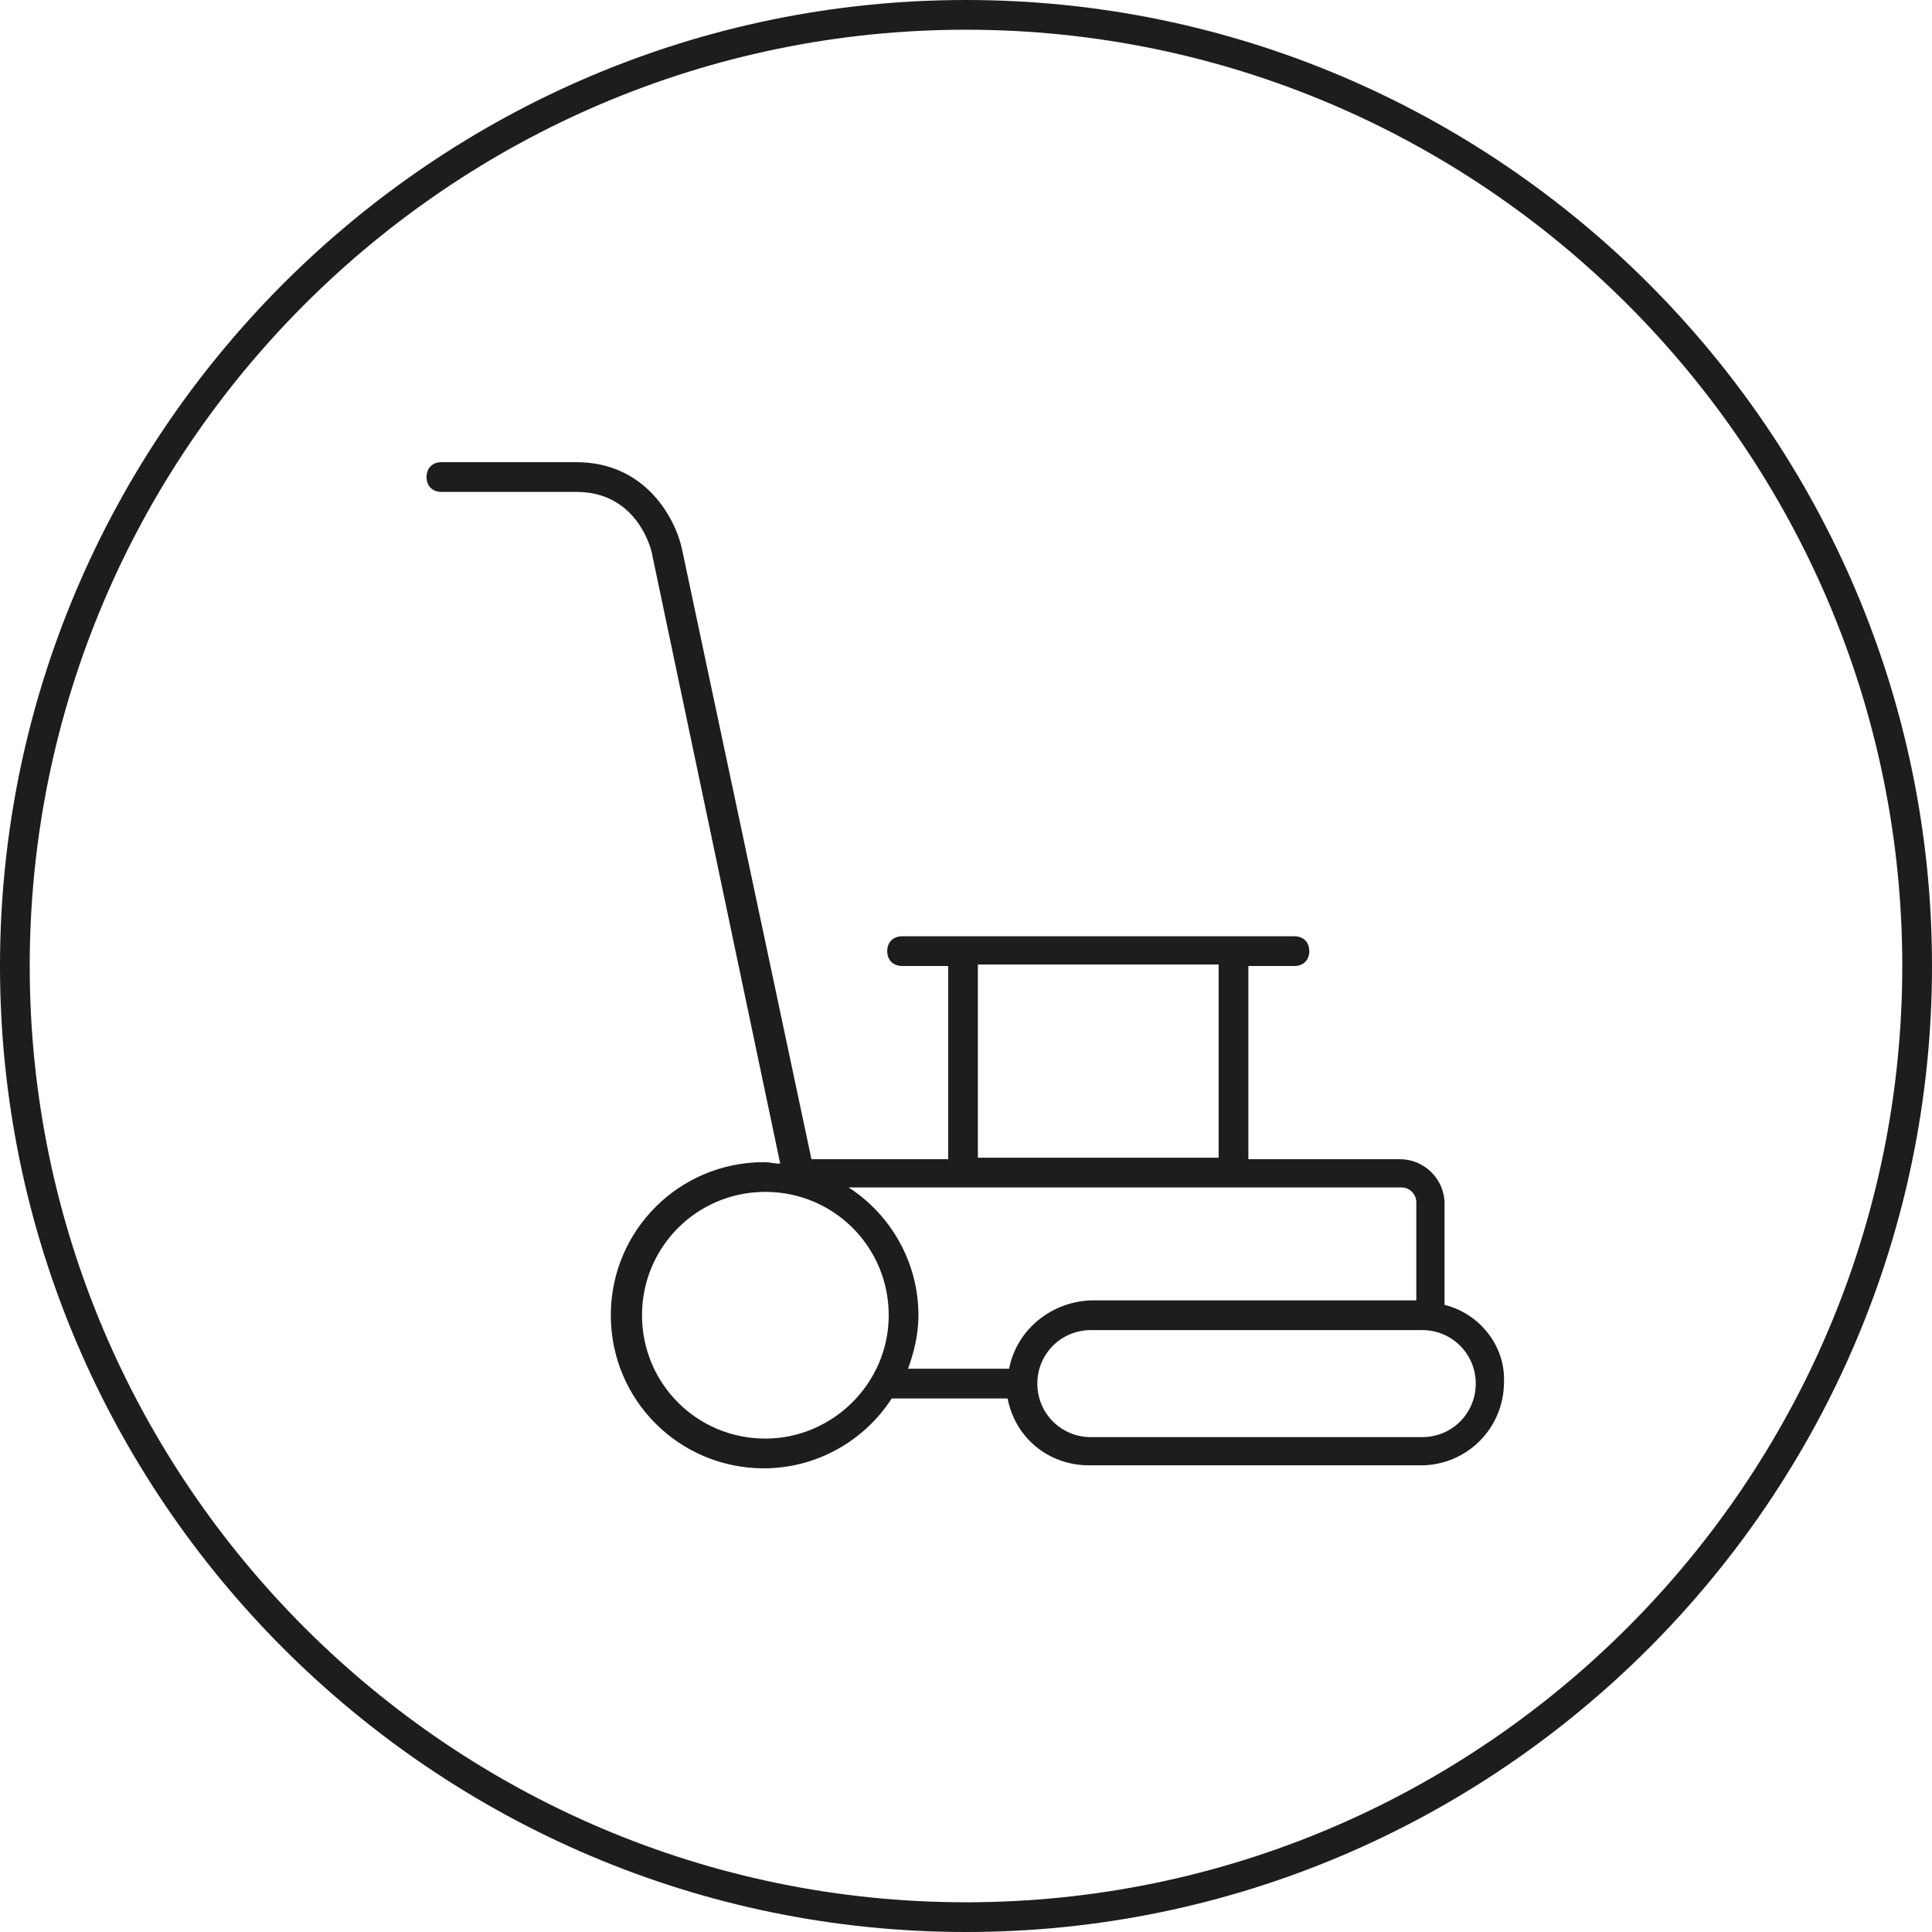
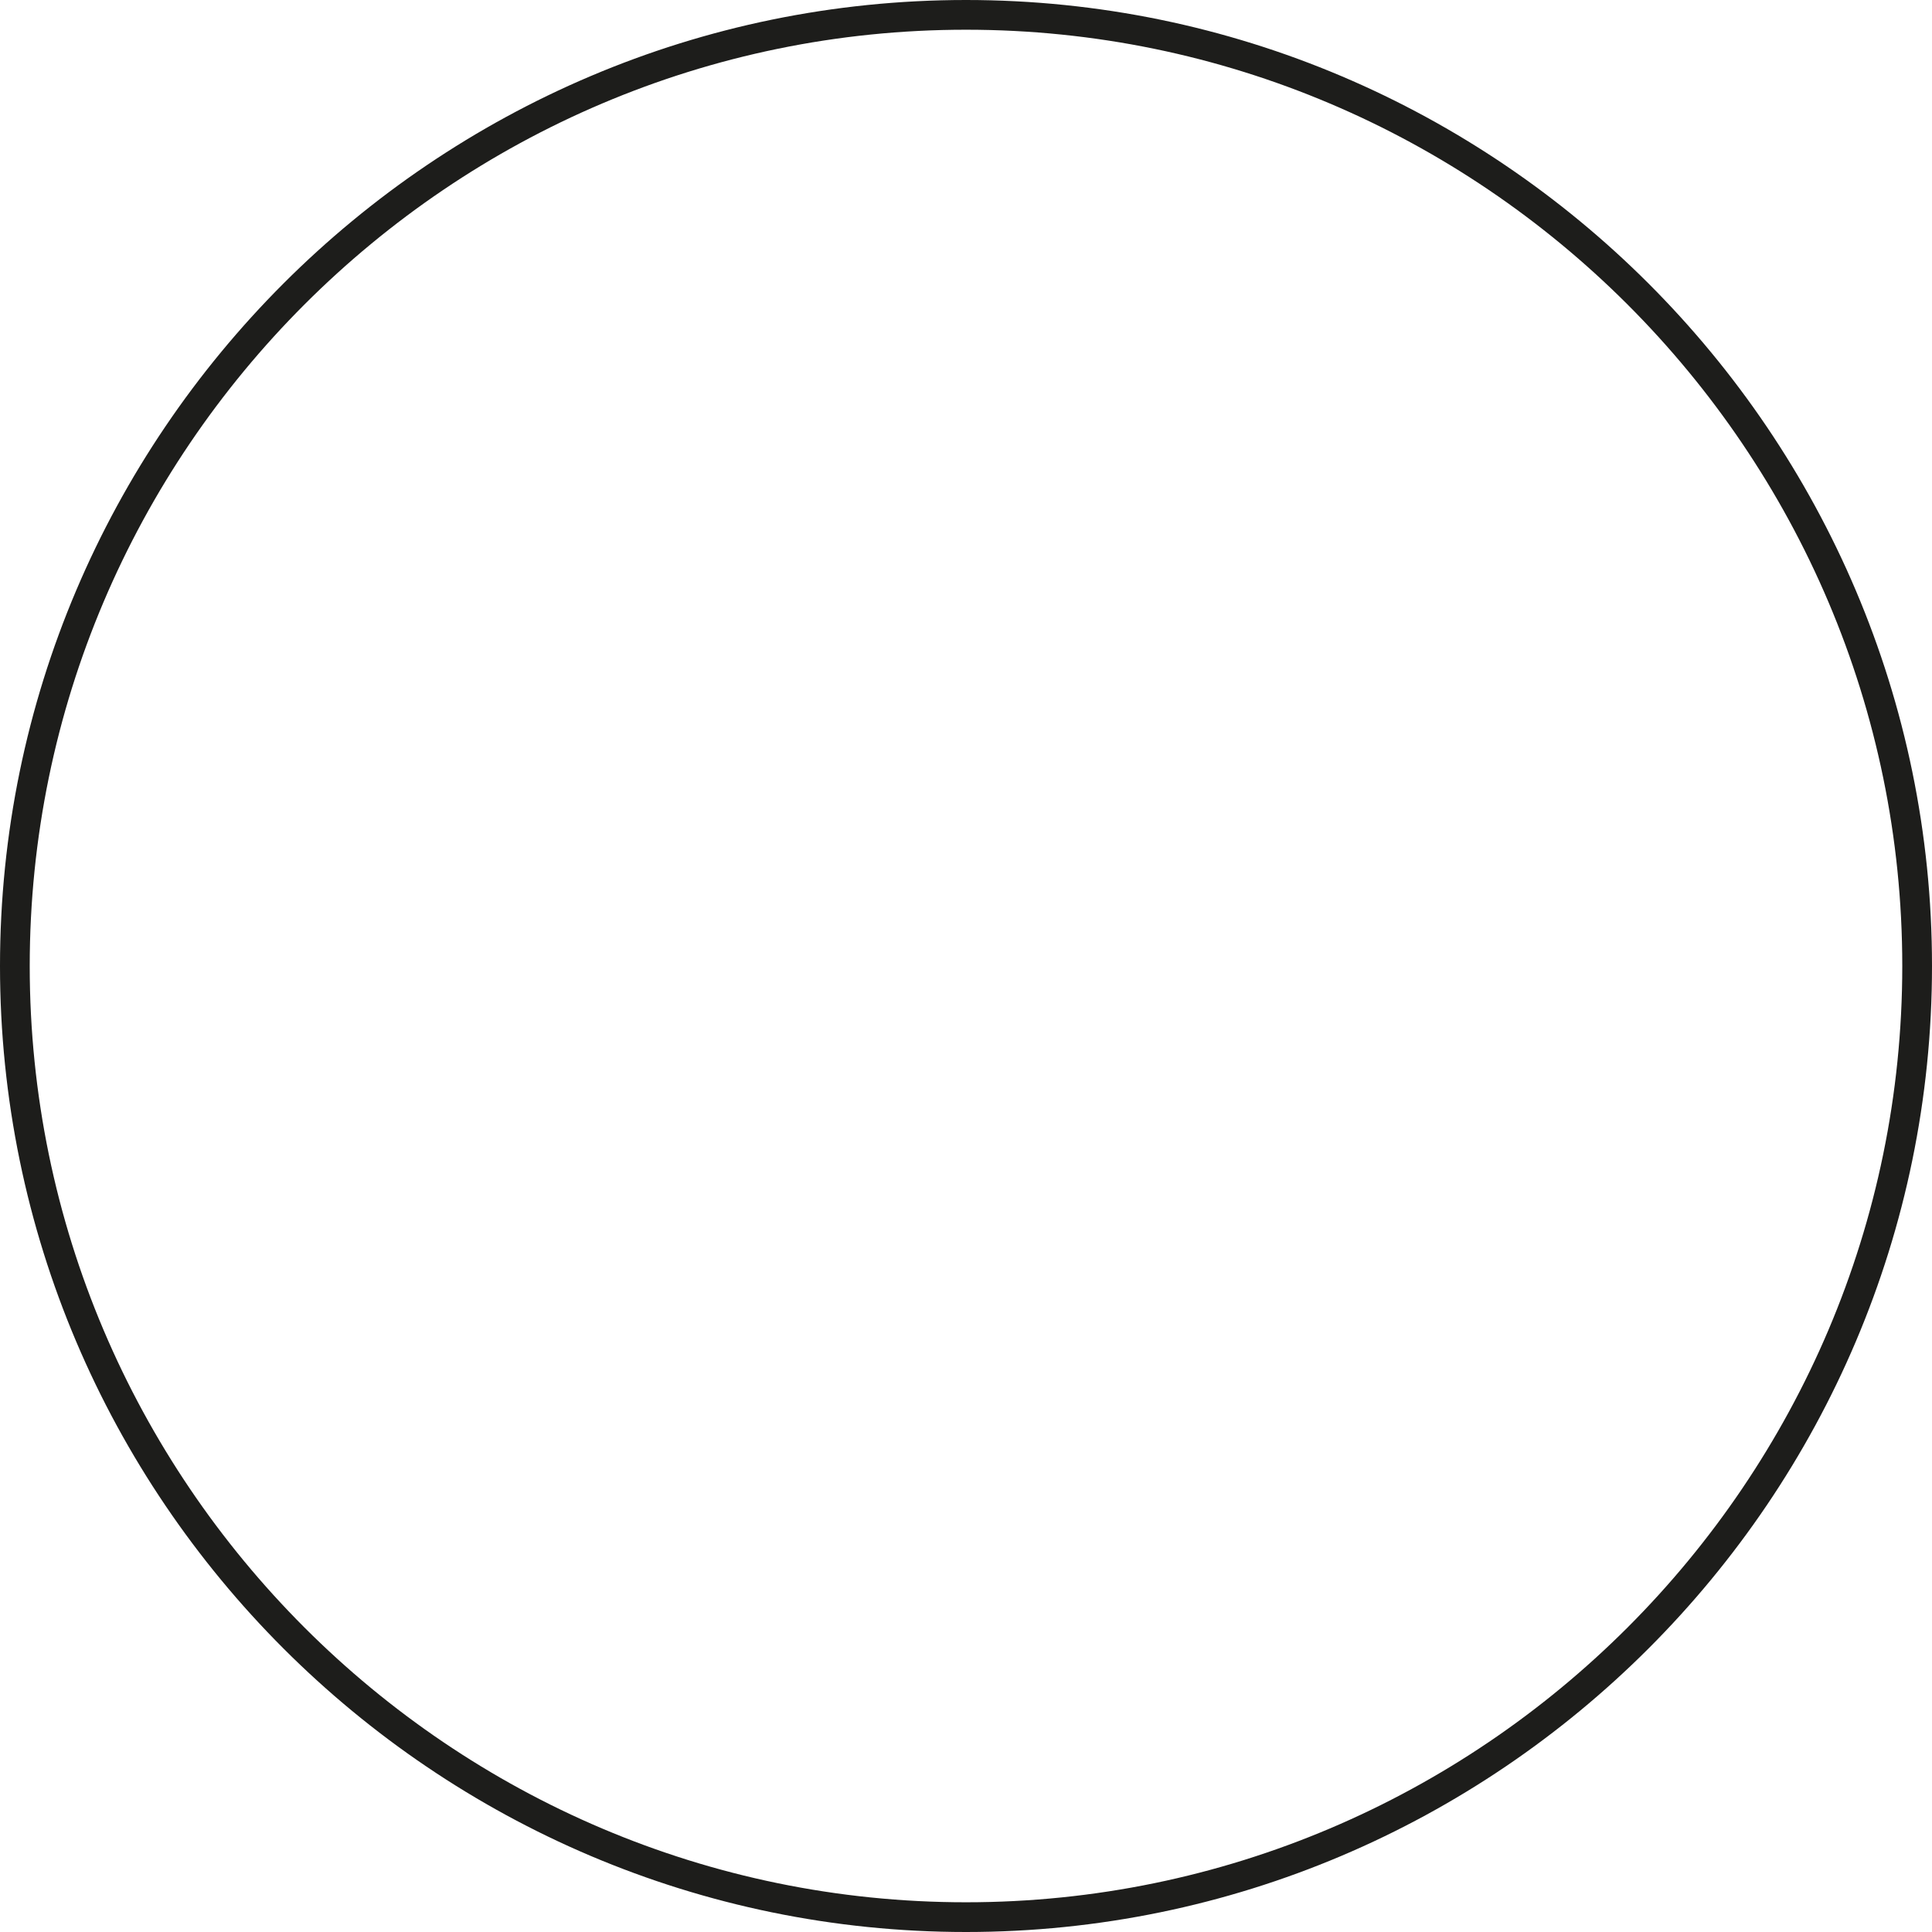
<svg xmlns="http://www.w3.org/2000/svg" version="1.1" id="Ebene_2_00000131356650501128117860000009697644236006946742_" x="0px" y="0px" viewBox="0 0 130 130" style="enable-background:new 0 0 130 130;" xml:space="preserve">
  <style type="text/css"> .st0{fill:#1D1D1B;} </style>
  <g>
    <path class="st0" d="M65,0C29.2,0,0,29.2,0,65s29.2,65,65,65c35.8,0,65-29.2,65-65S100.8,0,65,0z M65,128C30.3,128,2,99.7,2,65 C2,30.3,30.3,2,65,2s63,28.3,63,63C128,99.7,99.7,128,65,128z" />
-     <path class="st0" d="M97.2,87.8V81c0-1.7-1.4-3-3-3H84v-13h3.1c0.6,0,1-0.4,1-1s-0.4-1-1-1H60.7c-0.6,0-1,0.4-1,1s0.4,1,1,1h3.1v13 h-9.2L45.9,37c-0.4-2-2.4-5.9-7.1-5.9h-9.1c-0.6,0-1,0.4-1,1s0.4,1,1,1h9.1c4.2,0,5.1,4.1,5.1,4.3l8.6,40.9c-0.4,0-0.7-0.1-1.1-0.1 c-5.7,0-10.3,4.6-10.3,10.3c0,5.7,4.6,10.3,10.3,10.3c3.6,0,6.8-1.9,8.6-4.7h7.8c0.5,2.6,2.7,4.5,5.5,4.5h22.3 c3.1,0,5.6-2.5,5.6-5.6C101.3,90.6,99.6,88.4,97.2,87.8z M65.8,64.9H82v13H65.8V64.9z M51.5,96.8c-4.6,0-8.3-3.7-8.3-8.3 s3.7-8.3,8.3-8.3s8.3,3.7,8.3,8.3S56,96.8,51.5,96.8z M67.9,92.1h-6.8c0.4-1.1,0.7-2.3,0.7-3.6c0-3.6-1.9-6.8-4.7-8.6h37.2 c0.6,0,1,0.5,1,1v6.6H73.4C70.7,87.6,68.4,89.5,67.9,92.1z M95.7,96.7H73.4c-2,0-3.6-1.6-3.6-3.6s1.6-3.6,3.6-3.6h22.3 c2,0,3.6,1.6,3.6,3.6S97.7,96.7,95.7,96.7z" />
  </g>
</svg>